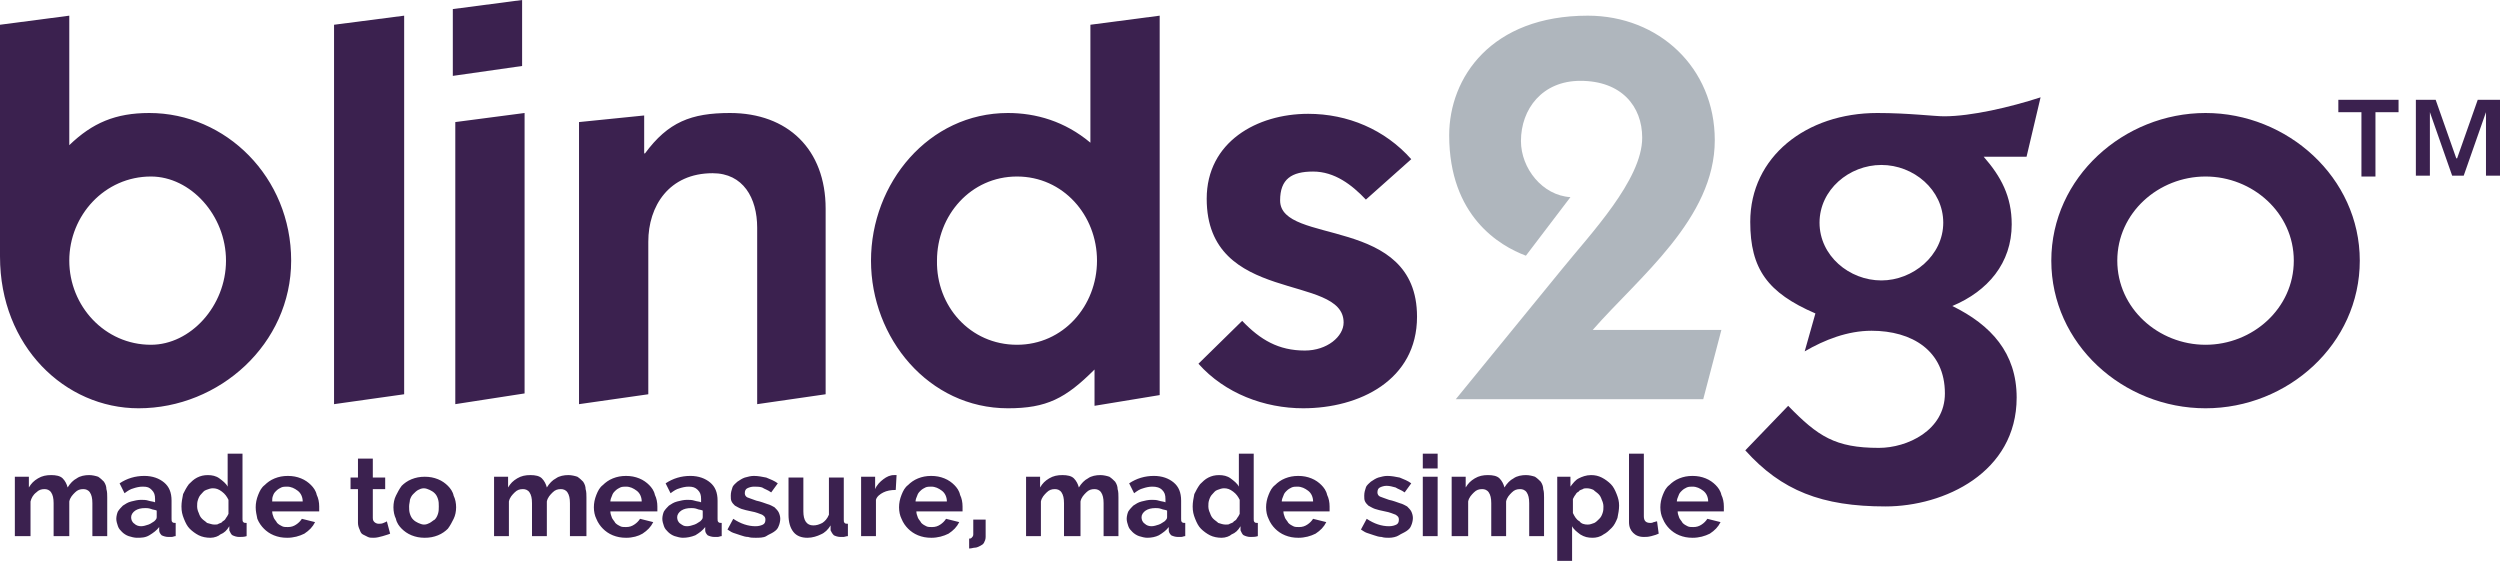
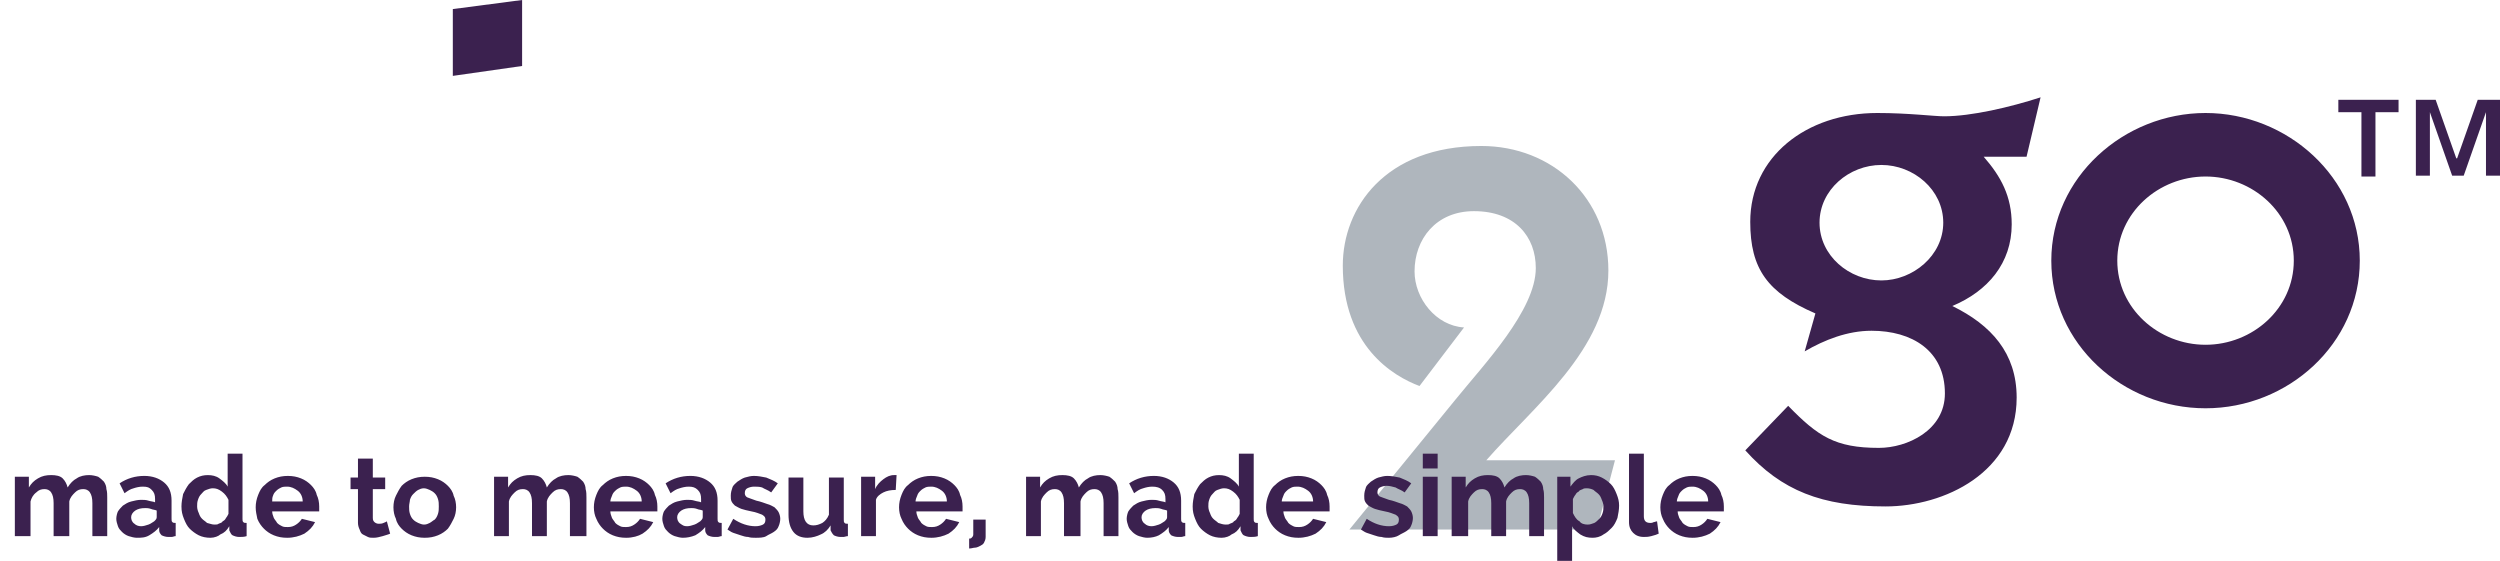
<svg xmlns="http://www.w3.org/2000/svg" id="Layer_1" data-name="Layer 1" viewBox="0 0 303.1 68">
  <defs>
    <style>      .cls-1 {        fill: #3b214f;      }      .cls-2 {        fill: #afb6bd;      }    </style>
  </defs>
-   <path class="cls-1" d="M8.4,17.6c2.8-2.7,5.6-3.9,9.7-3.9,9.3,0,17.2,7.8,17.2,17.9s-8.7,17.9-18.5,17.9C7.9,49.5,0,42,0,31.1V3l8.4-1.1v15.7ZM8.4,31.6c0,5.5,4.3,10.2,9.9,10.2,4.8,0,9.1-4.7,9.1-10.2s-4.3-10.2-9.1-10.2c-5.6,0-9.9,4.7-9.9,10.2ZM40.5,49V3l8.5-1.1v45.9l-8.5,1.2ZM55.2,14.8l8.4-1.1v34l-8.4,1.3V14.8ZM70.2,14.8l7.9-.8v4.6h.1c2.8-3.8,5.6-4.9,10.3-4.9,7,0,11.6,4.4,11.6,11.6v22.5l-8.3,1.2v-21.4c0-3.6-1.7-6.6-5.4-6.6-5.3,0-7.8,4-7.8,8.3v18.5l-8.4,1.2V14.8ZM132.7,44.8c-3.5,3.5-5.8,4.7-10.5,4.7-9.6,0-16.6-8.5-16.6-17.9s7-17.9,16.6-17.9c3.4,0,6.9,1,10,3.6V3l8.4-1.1v46l-7.9,1.3v-4.4ZM123.3,41.8c5.6,0,9.7-4.7,9.7-10.2s-4.1-10.2-9.7-10.2-9.7,4.7-9.7,10.2c-.1,5.5,4,10.2,9.7,10.2ZM150.6,38.9c2.2,2.3,4.4,3.6,7.6,3.6,2.7,0,4.7-1.7,4.7-3.4,0-6-16.6-2.1-16.6-15,0-6.9,6.1-10.3,12.3-10.3,4.8,0,9.3,1.9,12.5,5.5l-5.5,4.9c-1.7-1.8-3.8-3.4-6.4-3.4s-4,.9-4,3.5c0,5.5,16.6,1.7,16.6,14.1,0,7.7-7,11.1-13.8,11.1-4.7,0-9.5-1.8-12.7-5.4l5.3-5.2Z" />
-   <path class="cls-2" d="M176.5,48.4l12.9-15.8c3.4-4.2,9.7-10.8,9.7-15.9,0-3.8-2.5-6.9-7.5-6.9-4.6,0-7.2,3.4-7.2,7.3,0,3.3,2.6,6.6,6,6.8l-5.4,7.1c-3.2-1.2-9.3-4.8-9.3-14.6,0-7,5.1-14.5,16.8-14.5,8.6,0,15.4,6.3,15.4,15.1,0,9.5-9.2,16.6-14.8,23h15.6l-2.2,8.4h-30Z" />
+   <path class="cls-2" d="M176.5,48.4c3.4-4.2,9.7-10.8,9.7-15.9,0-3.8-2.5-6.9-7.5-6.9-4.6,0-7.2,3.4-7.2,7.3,0,3.3,2.6,6.6,6,6.8l-5.4,7.1c-3.2-1.2-9.3-4.8-9.3-14.6,0-7,5.1-14.5,16.8-14.5,8.6,0,15.4,6.3,15.4,15.1,0,9.5-9.2,16.6-14.8,23h15.6l-2.2,8.4h-30Z" />
  <path class="cls-1" d="M220.1,38c-5.8-2.5-7.9-5.4-7.9-11.1,0-7.9,6.8-13.2,15.4-13.2,3.8,0,6.9.4,8.1.4,3.3,0,8-1.1,11.7-2.3l-1.7,7.2h-5.2c2.1,2.4,3.4,4.8,3.4,8.2,0,4.7-2.9,8.1-7.2,9.9,4.7,2.3,7.8,5.7,7.8,11.1,0,9.1-8.8,13.2-15.9,13.2-7.7,0-12.6-1.9-17-6.8l5.2-5.4c3.6,3.7,5.7,5.1,11,5.1,3.4,0,8-2.1,8-6.6,0-5.2-4-7.6-8.9-7.6-2.9,0-5.7,1.1-8.1,2.5l1.3-4.6ZM228.1,34c3.8,0,7.5-3,7.5-7s-3.6-7-7.5-7-7.5,3-7.5,7,3.6,7,7.5,7ZM267.4,13.7c9.9,0,18.7,7.8,18.7,17.9s-8.7,17.9-18.7,17.9-18.7-7.8-18.7-17.9,8.8-17.9,18.7-17.9ZM267.4,41.8c5.7,0,10.7-4.4,10.7-10.2s-5-10.2-10.7-10.2-10.7,4.4-10.7,10.2,5,10.2,10.7,10.2ZM286.3,13.6h-2.8v-1.5h7.3v1.5h-2.8v7.8h-1.7v-7.8ZM292.6,12.1h2.7l2.5,7.1h.1l2.5-7.1h2.7v9.2h-1.7v-7.7l-2.7,7.7h-1.4l-2.7-7.7v7.7h-1.7v-9.2h-.3ZM63.3,8l-8.4,1.2V1.1L63.3,0v8ZM13,65h-1.8v-4c0-.6-.1-1-.3-1.3s-.5-.4-.8-.4c-.4,0-.7.1-1,.4s-.6.6-.7,1.1v4.2h-1.9v-4c0-.6-.1-1-.3-1.3s-.5-.4-.8-.4c-.4,0-.7.1-1,.4-.4.3-.6.7-.7,1.1v4.2h-1.9v-7.2h1.7v1.3c.3-.5.6-.8,1.1-1.1s1-.4,1.6-.4,1.1.1,1.4.4.5.7.6,1.1c.3-.5.7-.9,1.1-1.1.4-.3,1-.4,1.5-.4.4,0,.8.1,1.1.2.3.2.5.4.7.6.2.3.3.6.3.9.1.3.1.7.1,1v4.7ZM16.6,65.2c-.3,0-.7-.1-1-.2s-.6-.3-.8-.5-.4-.4-.5-.7-.2-.6-.2-.9.1-.7.2-.9c.2-.3.4-.5.6-.7.3-.2.6-.4,1-.5.4-.1.8-.2,1.2-.2.3,0,.6,0,.9.1s.6.1.8.2v-.4c0-.5-.1-.8-.4-1.1s-.5-.4-1.1-.4c-.4,0-.8.1-1.1.2-.4.1-.7.3-1.1.6l-.6-1.2c.9-.6,1.9-.9,3-.9,1,0,1.8.3,2.4.8s.9,1.2.9,2.2v2.2c0,.2,0,.3.1.4s.2.1.4.1v1.6c-.2,0-.3.1-.5.1h-.4c-.3,0-.6-.1-.8-.2-.2-.2-.3-.4-.3-.6v-.4c-.3.4-.7.7-1.2,1s-1,.3-1.5.3ZM17.1,63.8c.3,0,.6-.1.9-.2s.5-.3.7-.4c.2-.2.3-.3.3-.5v-.8c-.2-.1-.5-.1-.7-.2-.3-.1-.5-.1-.7-.1-.5,0-.9.1-1.2.3s-.5.5-.5.8.1.6.4.8c.2.2.5.3.8.3ZM25.5,65.2c-.5,0-1-.1-1.4-.3s-.8-.5-1.1-.8-.5-.7-.7-1.2-.3-.9-.3-1.5c0-.5.1-1,.2-1.5.2-.4.4-.8.7-1.2.3-.3.6-.6,1-.8s.8-.3,1.3-.3,1,.1,1.4.4.8.6,1,1v-4h1.8v7.9c0,.2,0,.3.1.4s.2.1.4.1v1.6c-.3.1-.6.1-.9.1s-.6-.1-.8-.2-.3-.4-.4-.6v-.5c-.3.5-.6.8-1.1,1-.2.2-.7.4-1.2.4ZM26,63.6c.2,0,.4,0,.5-.1.2-.1.4-.1.5-.3.2-.1.3-.2.4-.4.1-.1.2-.3.3-.5v-1.7c-.2-.4-.4-.7-.8-1s-.7-.4-1.1-.4c-.3,0-.5.1-.8.2s-.4.3-.6.5-.3.4-.4.7-.1.5-.1.8.1.6.2.8c.1.3.2.5.4.7s.4.3.6.5c.4.1.6.2.9.2ZM34.8,65.2c-.6,0-1.1-.1-1.6-.3s-.9-.5-1.2-.8-.6-.7-.8-1.2c-.1-.5-.2-.9-.2-1.4s.1-1,.3-1.5.4-.9.8-1.2c.3-.3.7-.6,1.2-.8s1-.3,1.6-.3,1.1.1,1.6.3.9.5,1.2.8.6.7.7,1.2c.2.4.3.9.3,1.4v.6h-5.7c0,.3.1.5.2.8.1.2.3.4.4.6.2.2.4.3.6.4s.4.1.7.1c.4,0,.7-.1,1-.3s.5-.4.7-.7l1.6.4c-.3.6-.7,1-1.3,1.4-.6.3-1.3.5-2.1.5ZM36.7,60.8c0-.5-.2-1-.6-1.3s-.8-.5-1.3-.5c-.2,0-.5,0-.7.1s-.4.2-.6.4-.3.3-.4.6c-.1.2-.1.5-.1.7h3.7ZM47.3,64.7c-.2.1-.6.2-.9.3-.4.1-.7.2-1.1.2-.3,0-.5,0-.7-.1l-.6-.3c-.2-.1-.3-.3-.4-.6-.1-.2-.2-.5-.2-.8v-4.1h-.9v-1.4h.9v-2.3h1.8v2.3h1.5v1.4h-1.5v3.5c0,.3.1.4.2.5s.3.2.5.2.4,0,.6-.1.3-.1.4-.2l.4,1.5ZM51.5,65.2c-.6,0-1.1-.1-1.6-.3s-.9-.5-1.2-.8-.6-.7-.7-1.2c-.2-.4-.3-.9-.3-1.4s.1-1,.3-1.4.4-.8.7-1.2c.3-.3.7-.6,1.2-.8s1-.3,1.6-.3,1.1.1,1.6.3.9.5,1.2.8.6.7.7,1.2c.2.4.3.9.3,1.4s-.1,1-.3,1.4-.4.8-.7,1.2c-.3.3-.7.6-1.2.8s-1,.3-1.6.3ZM49.6,61.4c0,.3,0,.6.1.9s.2.5.4.7.4.3.6.4.5.2.7.2c.3,0,.5-.1.7-.2s.4-.3.6-.4c.2-.2.3-.4.4-.7s.1-.6.1-.9,0-.6-.1-.9-.2-.5-.4-.7-.4-.3-.6-.4-.5-.2-.7-.2c-.3,0-.5.1-.7.2s-.4.3-.6.5-.3.4-.4.7c0,.2-.1.5-.1.8ZM70.9,65h-1.8v-4c0-.6-.1-1-.3-1.3s-.5-.4-.8-.4c-.4,0-.7.1-1,.4s-.6.6-.7,1.1v4.2h-1.8v-4c0-.6-.1-1-.3-1.3s-.5-.4-.8-.4c-.4,0-.7.1-1,.4s-.6.6-.7,1.1v4.2h-1.8v-7.2h1.7v1.3c.3-.5.6-.8,1.1-1.1s1-.4,1.6-.4,1.1.1,1.4.4.5.7.6,1.1c.3-.5.7-.9,1.1-1.1.4-.3,1-.4,1.5-.4.4,0,.8.1,1.1.2.3.2.5.4.7.6.2.3.3.6.3.9.1.3.1.7.1,1v4.7h-.2ZM75.9,65.2c-.6,0-1.1-.1-1.6-.3s-.9-.5-1.2-.8-.6-.7-.8-1.2c-.2-.4-.3-.9-.3-1.4s.1-1,.3-1.5.4-.9.8-1.2c.3-.3.7-.6,1.2-.8s1-.3,1.6-.3,1.1.1,1.6.3.9.5,1.2.8.6.7.7,1.2c.2.4.3.9.3,1.4v.6h-5.7c0,.3.1.5.2.8.1.2.3.4.4.6.2.2.4.3.6.4s.4.1.7.1c.4,0,.7-.1,1-.3s.5-.4.7-.7l1.6.4c-.3.6-.7,1-1.3,1.4-.5.3-1.2.5-2,.5h0ZM77.8,60.8c0-.5-.2-1-.6-1.3s-.8-.5-1.3-.5c-.2,0-.5,0-.7.1s-.4.2-.6.4-.3.3-.4.6c-.1.2-.2.5-.2.7h3.8ZM82.8,65.2c-.3,0-.7-.1-1-.2s-.6-.3-.8-.5-.4-.4-.5-.7-.2-.6-.2-.9.1-.7.2-.9c.2-.3.4-.5.6-.7.3-.2.6-.4,1-.5s.8-.2,1.2-.2c.3,0,.6,0,.9.1s.6.1.8.2v-.4c0-.5-.1-.8-.4-1.1s-.6-.4-1.1-.4c-.4,0-.8.1-1.1.2-.4.1-.7.3-1.1.6l-.6-1.2c.9-.6,1.9-.9,3-.9,1,0,1.8.3,2.4.8s.9,1.2.9,2.2v2.2c0,.2,0,.3.1.4s.2.1.4.1v1.6c-.2,0-.3.1-.5.1h-.4c-.3,0-.6-.1-.8-.2-.2-.2-.3-.4-.3-.6v-.4c-.3.4-.7.7-1.2,1-.5.2-1,.3-1.5.3ZM83.3,63.8c.3,0,.6-.1.9-.2s.5-.3.7-.4c.2-.2.3-.3.3-.5v-.8c-.2-.1-.5-.1-.7-.2-.3-.1-.5-.1-.7-.1-.5,0-.9.1-1.2.3s-.5.5-.5.8.1.6.4.8.4.3.8.3h0ZM91.6,65.2c-.3,0-.6,0-.9-.1-.3,0-.6-.1-.9-.2l-.9-.3c-.3-.1-.5-.3-.7-.4l.7-1.3c.9.6,1.8.9,2.7.9.4,0,.7-.1.9-.2s.3-.3.3-.6-.1-.4-.4-.6c-.3-.1-.7-.3-1.3-.4-.5-.1-.9-.2-1.2-.3s-.6-.3-.8-.4c-.2-.2-.3-.3-.4-.5s-.1-.4-.1-.7c0-.4.1-.7.2-1s.4-.5.6-.7c.3-.2.6-.4.9-.5.4-.1.7-.2,1.1-.2.5,0,1,.1,1.5.2.5.2,1,.4,1.4.7l-.8,1.1c-.4-.3-.8-.4-1.1-.6-.3-.1-.7-.1-1-.1s-.6.1-.8.2-.3.3-.3.6c0,.2.1.4.3.5s.6.2,1.1.4c.5.1,1,.3,1.3.4.4.1.7.3.9.4.2.2.4.4.5.6s.2.5.2.8-.1.7-.2.9c-.1.3-.3.5-.6.7s-.6.3-.9.5-.9.2-1.3.2h0ZM97.9,65.2c-.7,0-1.3-.2-1.7-.7s-.6-1.2-.6-2.1v-4.5h1.8v4.1c0,1.1.4,1.7,1.2,1.7.4,0,.7-.1,1.1-.3.3-.2.6-.5.8-1v-4.5h1.8v5.1c0,.2,0,.3.1.4s.2.1.4.1v1.5c-.2,0-.4.1-.5.1h-.4c-.3,0-.6-.1-.8-.2-.2-.2-.3-.4-.4-.6v-.6c-.3.5-.7.9-1.2,1.1-.4.2-1,.4-1.6.4ZM108.6,59.4c-.6,0-1.1.1-1.5.3s-.8.5-.9.9v4.4h-1.8v-7.2h1.7v1.5c.2-.5.6-.9,1-1.2s.8-.5,1.3-.5h.3l-.1,1.8ZM112.9,65.2c-.6,0-1.1-.1-1.6-.3s-.9-.5-1.2-.8-.6-.7-.8-1.2c-.2-.4-.3-.9-.3-1.4s.1-1,.3-1.5.4-.9.8-1.2c.3-.3.7-.6,1.2-.8s1-.3,1.6-.3,1.1.1,1.6.3.9.5,1.2.8.6.7.7,1.2c.2.4.3.9.3,1.4v.6h-5.6c0,.3.1.5.2.8.1.2.3.4.4.6.2.2.4.3.6.4s.4.1.7.1c.4,0,.7-.1,1-.3s.5-.4.7-.7l1.6.4c-.3.6-.7,1-1.3,1.4-.6.3-1.3.5-2.1.5h0ZM114.8,60.8c0-.5-.2-1-.6-1.3s-.8-.5-1.3-.5c-.2,0-.5,0-.7.1s-.4.2-.6.4-.3.3-.4.6c-.1.2-.2.5-.2.7h3.8ZM117.5,65.3c.1,0,.2,0,.3-.1s.2-.2.2-.4v-1.8h1.5v2.1c0,.3-.1.5-.2.7s-.3.3-.5.4-.4.2-.6.2-.4.1-.7.1v-1.2ZM135.6,65h-1.8v-4c0-.6-.1-1-.3-1.3s-.5-.4-.8-.4c-.4,0-.7.1-1,.4s-.6.6-.7,1.1v4.2h-2v-4c0-.6-.1-1-.3-1.3s-.5-.4-.8-.4c-.4,0-.7.1-1,.4s-.6.6-.7,1.1v4.2h-1.8v-7.2h1.7v1.3c.3-.5.6-.8,1.1-1.1s1-.4,1.6-.4,1.1.1,1.4.4.5.7.6,1.1c.3-.5.7-.9,1.1-1.1.4-.3,1-.4,1.5-.4.4,0,.8.1,1.1.2.3.2.5.4.7.6.2.3.3.6.3.9.1.3.1.7.1,1v4.7ZM139.1,65.2c-.3,0-.7-.1-1-.2s-.6-.3-.8-.5-.4-.4-.5-.7-.2-.6-.2-.9.1-.7.2-.9c.2-.3.4-.5.6-.7.3-.2.6-.4,1-.5s.8-.2,1.2-.2c.3,0,.6,0,.9.1s.6.1.8.2v-.4c0-.5-.1-.8-.4-1.1s-.7-.4-1.2-.4c-.4,0-.8.1-1.1.2-.4.1-.7.3-1.1.6l-.6-1.2c.9-.6,1.9-.9,3-.9,1,0,1.8.3,2.4.8s.9,1.2.9,2.2v2.2c0,.2,0,.3.1.4s.2.1.4.1v1.6c-.2,0-.3.1-.5.1h-.4c-.3,0-.6-.1-.8-.2-.2-.2-.3-.4-.3-.6v-.4c-.3.4-.7.7-1.2,1-.4.2-.9.3-1.4.3h0ZM139.6,63.8c.3,0,.6-.1.9-.2s.5-.3.7-.4c.2-.2.3-.3.3-.5v-.8c-.2-.1-.5-.1-.7-.2-.3-.1-.5-.1-.7-.1-.5,0-.9.1-1.2.3s-.5.5-.5.8.1.6.4.8c.2.2.5.3.8.3ZM148.1,65.2c-.5,0-1-.1-1.4-.3s-.8-.5-1.1-.8-.5-.7-.7-1.2-.3-.9-.3-1.5c0-.5.1-1,.2-1.5.2-.4.4-.8.7-1.2.3-.3.6-.6,1-.8s.8-.3,1.3-.3,1,.1,1.4.4.8.6,1,1v-4h1.8v7.9c0,.2,0,.3.1.4s.2.1.4.1v1.6c-.3.1-.6.1-.9.1s-.6-.1-.8-.2-.3-.4-.4-.6v-.5c-.3.5-.6.8-1.1,1-.2.2-.7.4-1.2.4ZM148.6,63.6c.2,0,.4,0,.5-.1.2-.1.4-.1.5-.3.2-.1.3-.2.4-.4.1-.1.2-.3.3-.5v-1.7c-.2-.4-.4-.7-.8-1s-.7-.4-1.1-.4c-.3,0-.5.1-.8.2s-.4.3-.6.5-.3.4-.4.7-.1.5-.1.8.1.6.2.8c.1.3.2.5.4.7s.4.3.6.5c.3.1.6.2.9.2h0ZM157.4,65.2c-.6,0-1.1-.1-1.6-.3s-.9-.5-1.2-.8-.6-.7-.8-1.2c-.2-.4-.3-.9-.3-1.4s.1-1,.3-1.5.4-.9.8-1.2c.3-.3.7-.6,1.2-.8s1-.3,1.6-.3,1.1.1,1.6.3.9.5,1.2.8.6.7.7,1.2c.2.4.3.9.3,1.4v.6h-5.6c0,.3.1.5.2.8.1.2.3.4.4.6.2.2.4.3.6.4s.4.1.7.1c.4,0,.7-.1,1-.3s.5-.4.7-.7l1.6.4c-.3.6-.7,1-1.3,1.4-.6.3-1.3.5-2.1.5h0ZM159.2,60.8c0-.5-.2-1-.6-1.3s-.8-.5-1.3-.5c-.2,0-.5,0-.7.1s-.4.2-.6.4-.3.3-.4.6c-.1.2-.2.5-.2.7h3.8ZM168.4,65.2c-.3,0-.6,0-.9-.1-.3,0-.6-.1-.9-.2l-.9-.3c-.3-.1-.5-.3-.7-.4l.7-1.3c.9.6,1.8.9,2.7.9.4,0,.7-.1.9-.2s.3-.3.3-.6-.1-.4-.4-.6c-.3-.1-.7-.3-1.3-.4-.5-.1-.9-.2-1.2-.3s-.6-.3-.8-.4c-.2-.2-.3-.3-.4-.5s-.1-.4-.1-.7c0-.4.1-.7.2-1s.4-.5.6-.7c.3-.2.6-.4.9-.5.4-.1.7-.2,1.1-.2.5,0,1,.1,1.5.2.5.2,1,.4,1.4.7l-.8,1.1c-.4-.3-.8-.4-1.1-.6-.4-.1-.7-.2-1.1-.2-.3,0-.6.1-.8.2s-.3.3-.3.6c0,.2.1.4.3.5s.6.2,1.1.4c.5.1,1,.3,1.3.4.4.1.7.3.9.4.2.2.4.4.5.6s.2.5.2.8-.1.7-.2.9c-.1.3-.3.5-.6.7s-.6.3-.9.5-.8.3-1.2.3ZM172.5,56.8v-1.8h1.8v1.8h-1.8ZM172.5,65v-7.2h1.8v7.2h-1.8ZM187.2,65h-1.8v-4c0-.6-.1-1-.3-1.3s-.5-.4-.8-.4c-.4,0-.7.1-1,.4s-.6.6-.7,1.1v4.2h-1.8v-4c0-.6-.1-1-.3-1.3s-.5-.4-.8-.4c-.4,0-.7.1-1,.4s-.6.6-.7,1.1v4.2h-2v-7.2h1.7v1.3c.3-.5.6-.8,1.1-1.1s1-.4,1.6-.4,1.1.1,1.4.4.5.7.6,1.1c.3-.5.7-.9,1.1-1.1.4-.3,1-.4,1.5-.4.4,0,.8.1,1.1.2.3.2.5.4.7.6.2.3.3.6.3.9.1.3.1.7.1,1v4.7ZM193.1,65.2c-.6,0-1-.1-1.5-.4-.4-.3-.8-.6-1-1v4.2h-1.8v-10.2h1.6v1.2c.3-.4.6-.8,1-1s.9-.4,1.5-.4c.5,0,.9.1,1.3.3s.8.5,1.1.8.5.7.7,1.2.3.9.3,1.4-.1,1-.2,1.5c-.2.5-.4.9-.7,1.2-.3.3-.6.6-1,.8-.4.3-.9.4-1.3.4h0ZM192.5,63.6c.3,0,.5-.1.8-.2.2-.1.4-.3.6-.5s.3-.4.4-.7.1-.5.1-.8-.1-.6-.2-.8c-.1-.3-.2-.5-.4-.7s-.4-.3-.6-.5c-.2-.1-.5-.2-.8-.2-.2,0-.4,0-.5.1-.2.1-.4.1-.5.3-.2.1-.3.2-.4.4-.1.1-.2.3-.3.5v1.7c.2.4.4.8.8,1,.2.3.6.4,1,.4h0ZM197.5,55h1.8v7.6c0,.6.3.8.8.8.1,0,.2,0,.4-.1.1,0,.3-.1.4-.1l.2,1.5c-.2.1-.5.2-.9.3s-.6.1-.9.1c-.6,0-1-.2-1.3-.5s-.5-.7-.5-1.3v-8.3ZM205.2,65.2c-.6,0-1.1-.1-1.6-.3s-.9-.5-1.2-.8-.6-.7-.8-1.2c-.2-.4-.3-.9-.3-1.4s.1-1,.3-1.5.4-.9.8-1.2c.3-.3.7-.6,1.2-.8s1-.3,1.6-.3,1.1.1,1.6.3.9.5,1.2.8.6.7.7,1.2c.2.4.3.9.3,1.4v.6h-5.6c0,.3.1.5.2.8.1.2.3.4.4.6.2.2.4.3.6.4s.4.1.7.1c.4,0,.7-.1,1-.3s.5-.4.7-.7l1.6.4c-.3.6-.7,1-1.3,1.4-.6.3-1.3.5-2.1.5h0ZM207.1,60.8c0-.5-.2-1-.6-1.3s-.8-.5-1.3-.5c-.2,0-.5,0-.7.1s-.4.2-.6.4-.3.3-.4.6c-.1.2-.2.5-.2.7h3.8Z" />
</svg>